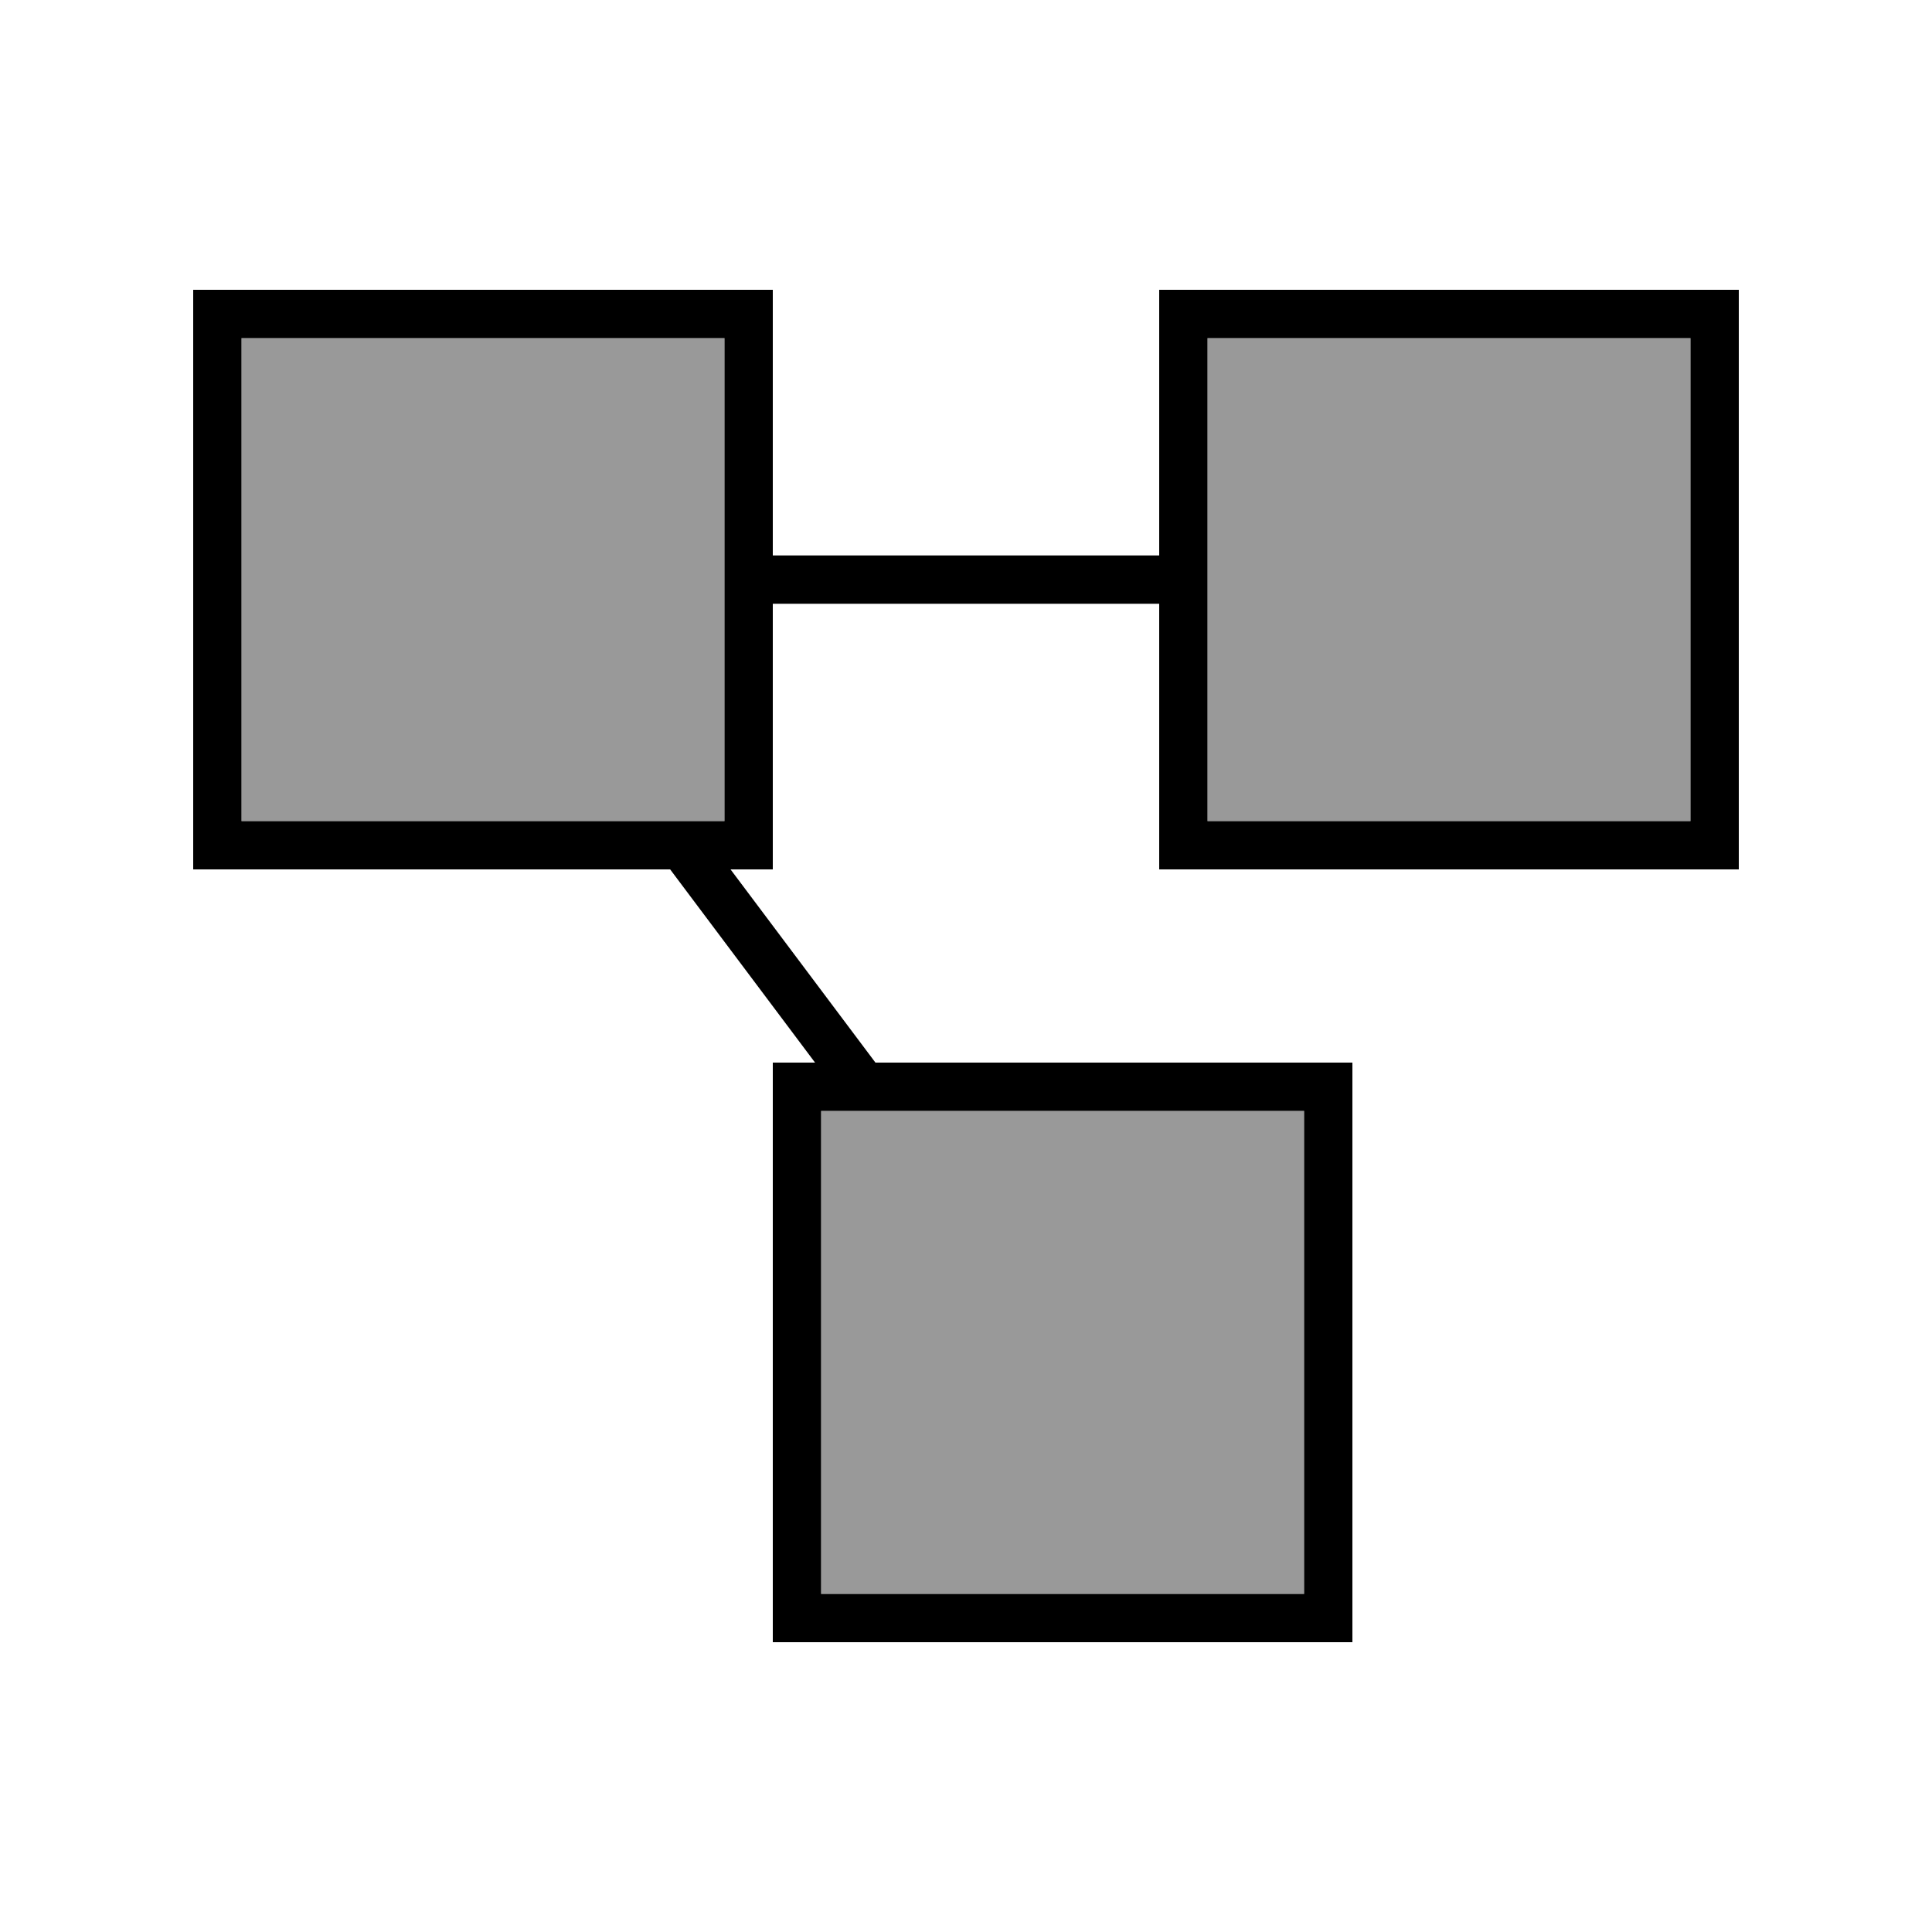
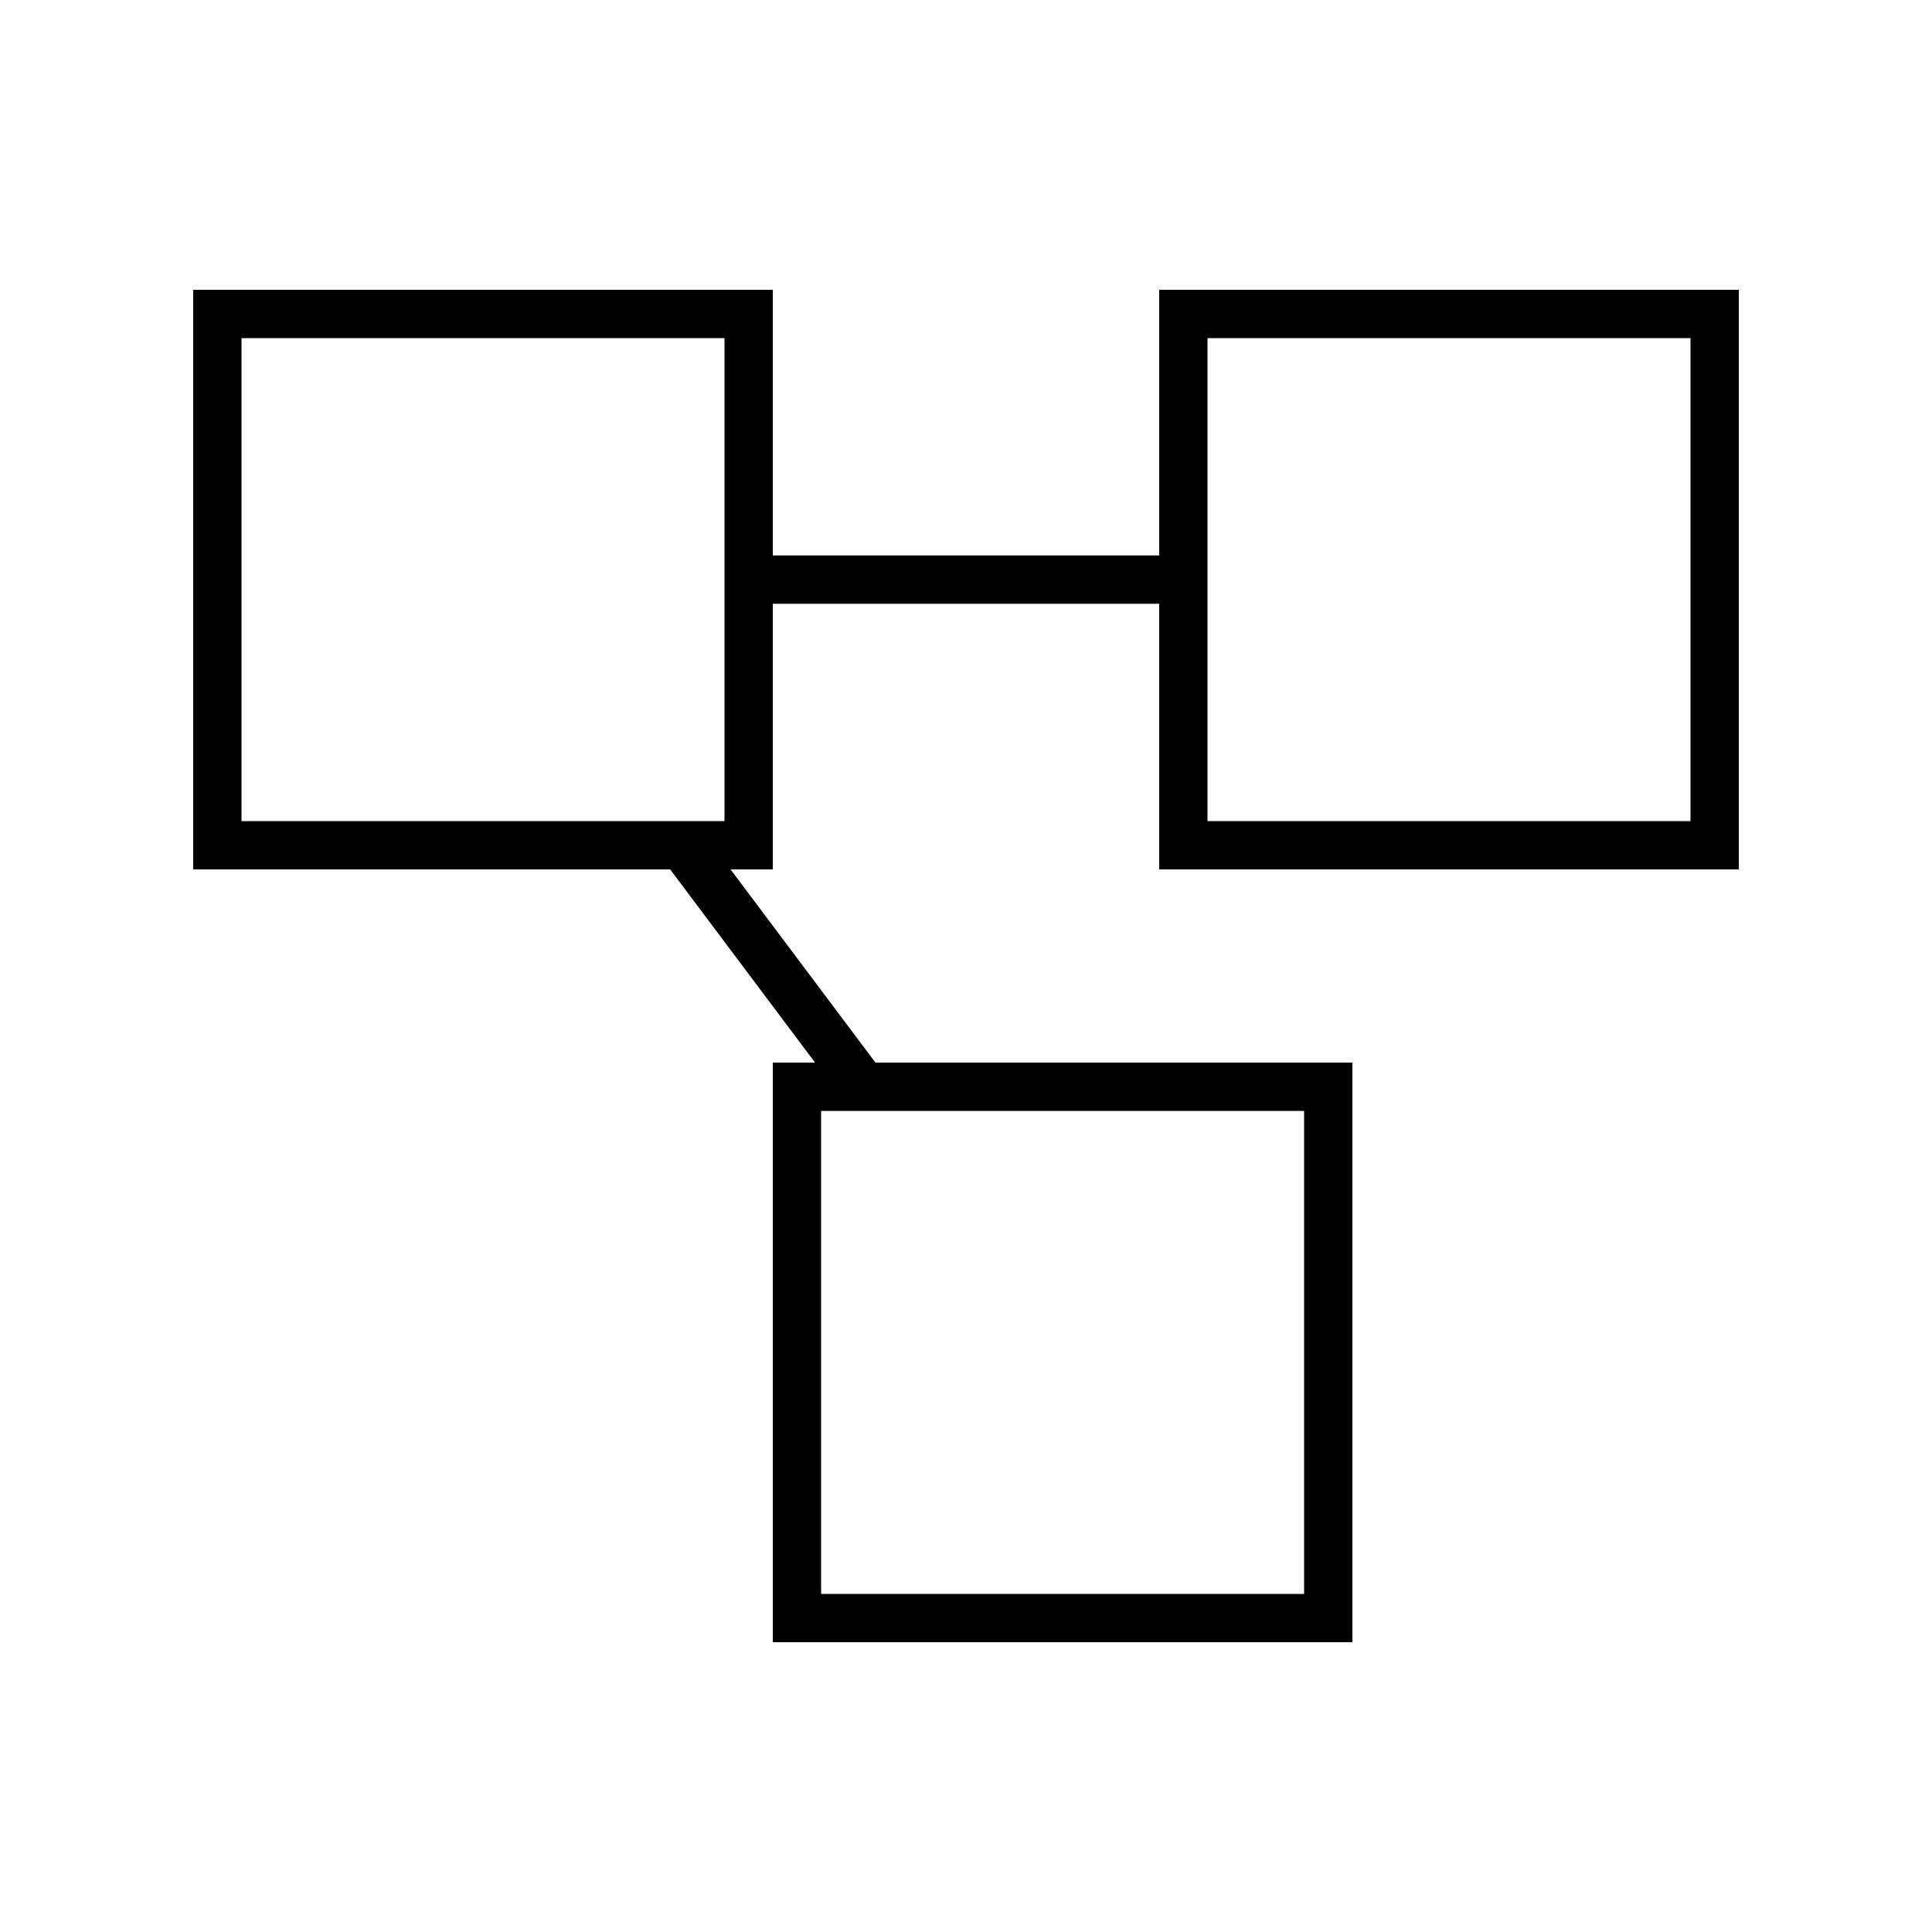
<svg xmlns="http://www.w3.org/2000/svg" viewBox="0 0 640 640">
-   <path opacity=".4" fill="currentColor" d="M80 112L240 112L240 272L80 272L80 112zM272 368L432 368L432 528L272 528L272 368zM400 112L560 112L560 272L400 272L400 112z" />
  <path fill="currentColor" d="M80 112L80 272L240 272L240 112L80 112zM222 288L64 288L64 96L256 96L256 184L384 184L384 96L576 96L576 288L384 288L384 200L256 200L256 288L242 288L290 352L448 352L448 544L256 544L256 352L270 352L222 288zM282 368L272 368L272 528L432 528L432 368L282 368zM400 200L400 272L560 272L560 112L400 112L400 200z" />
</svg>